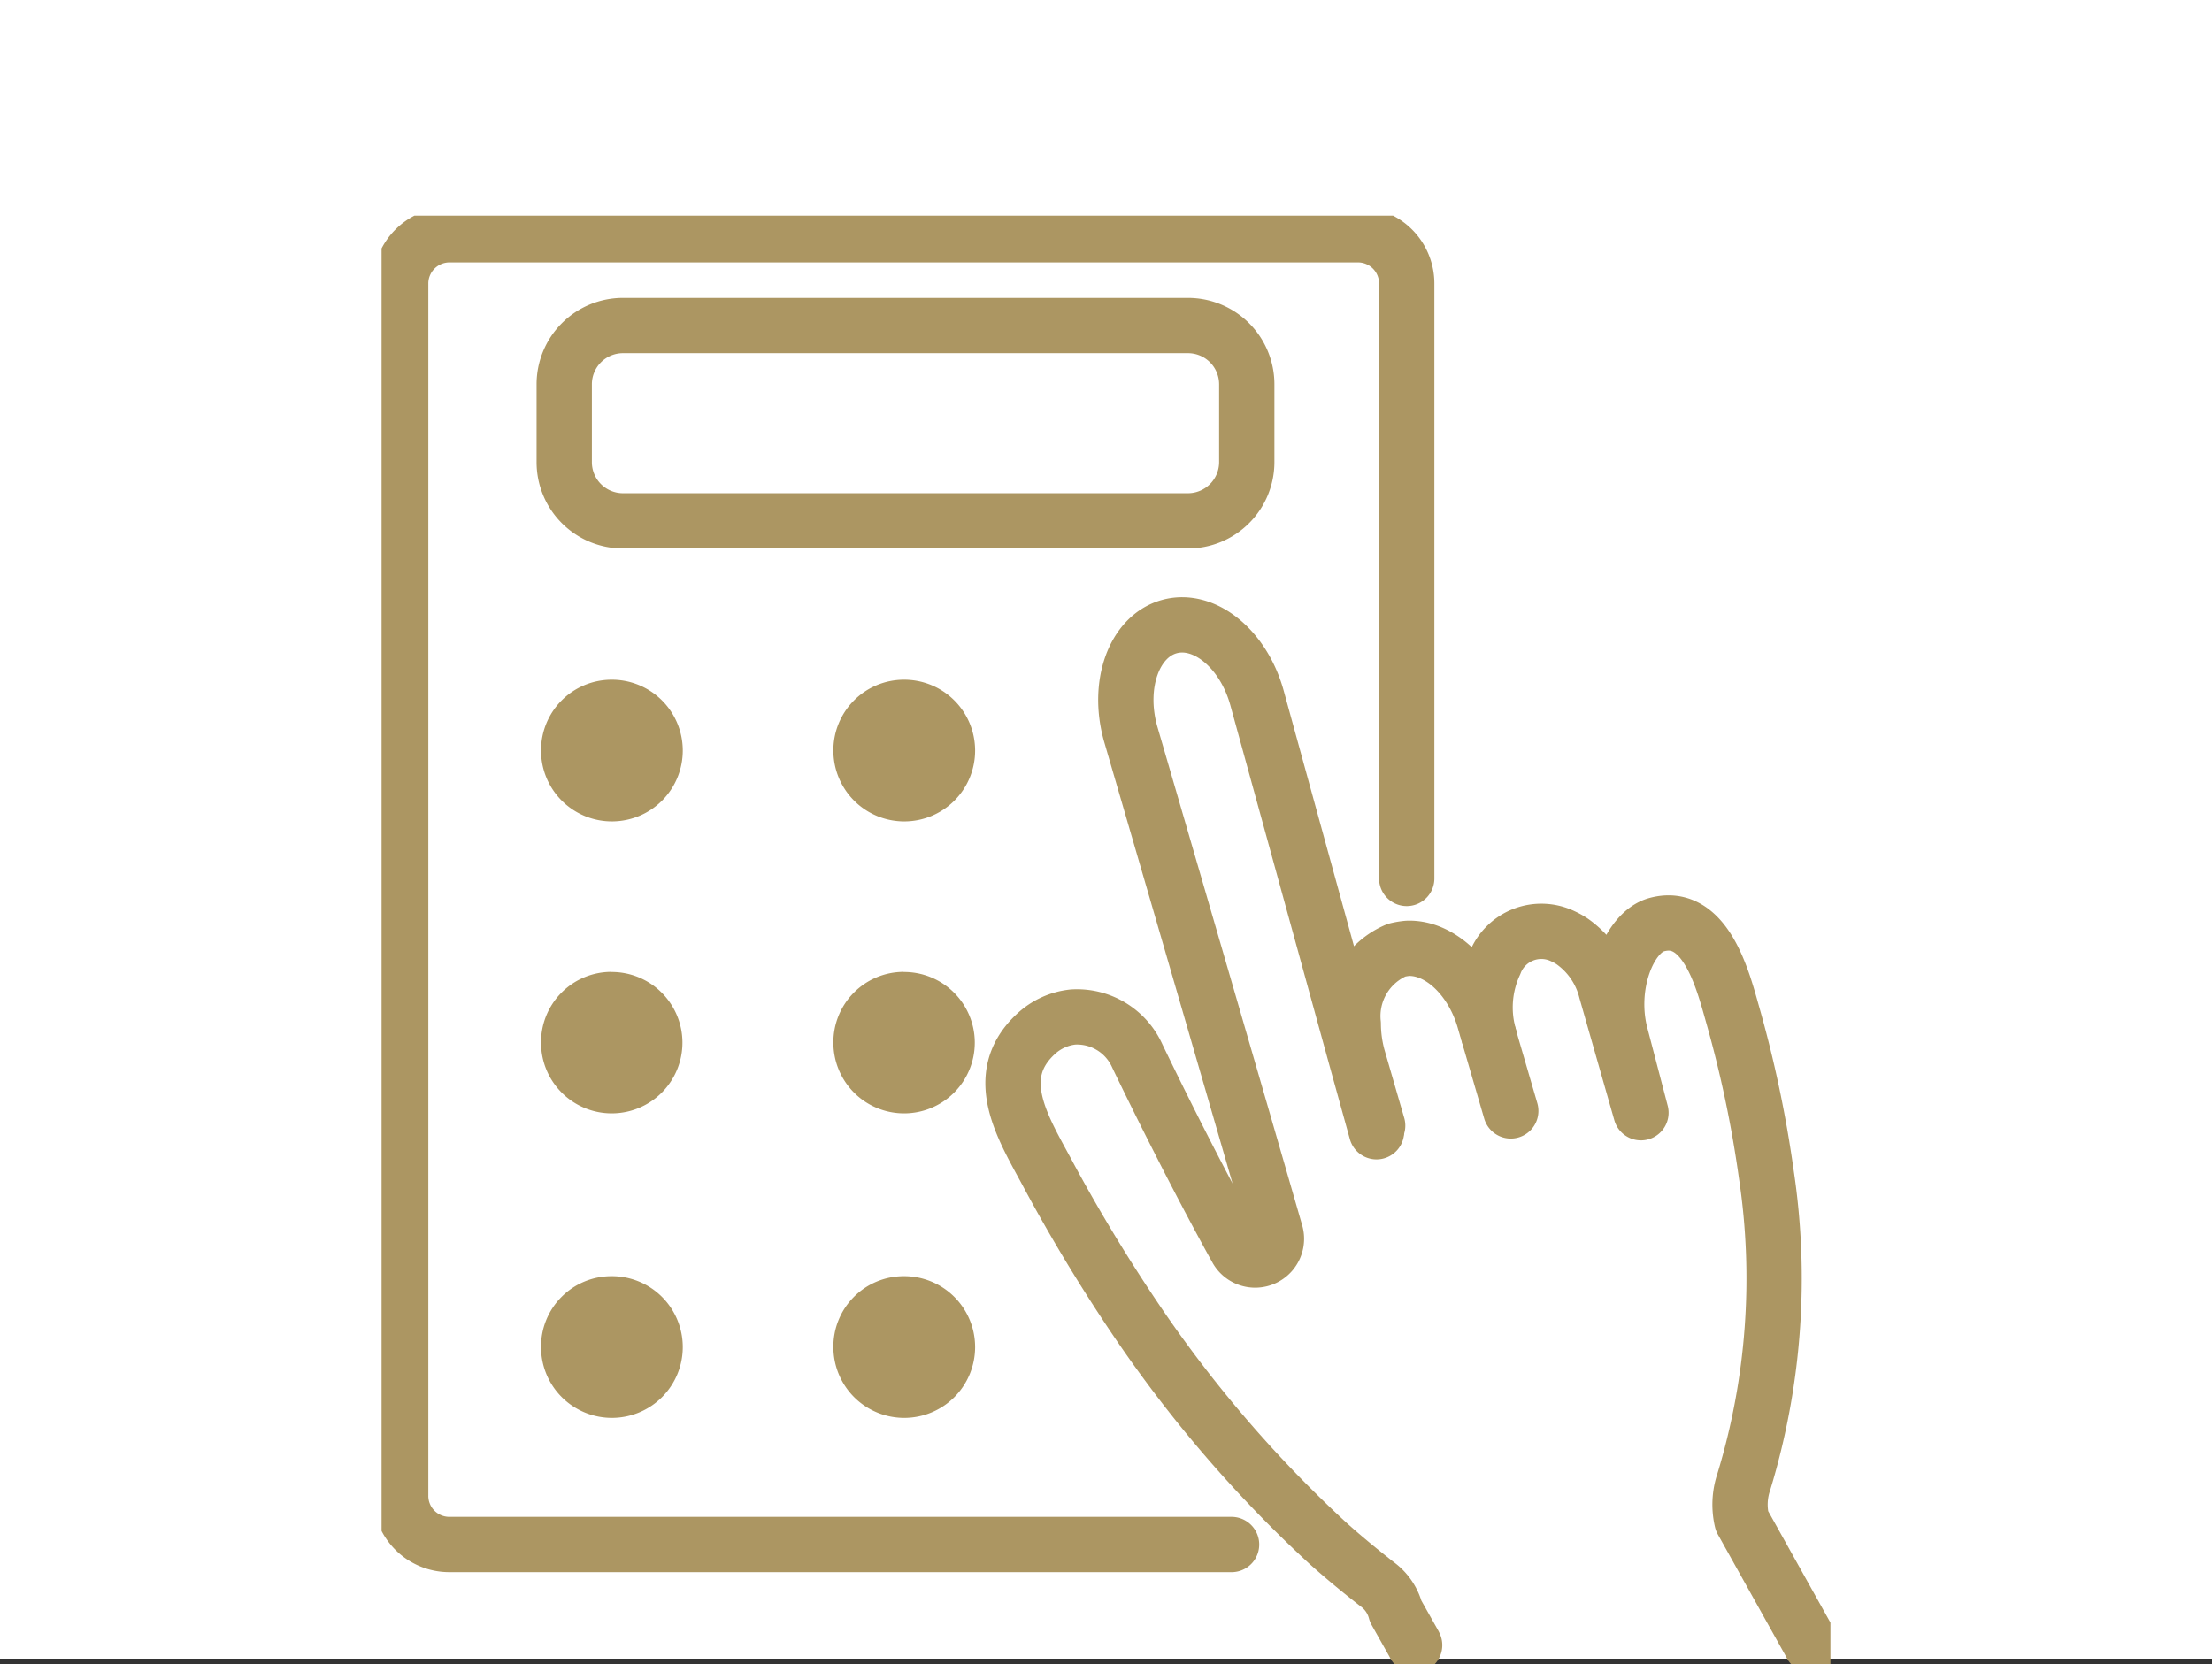
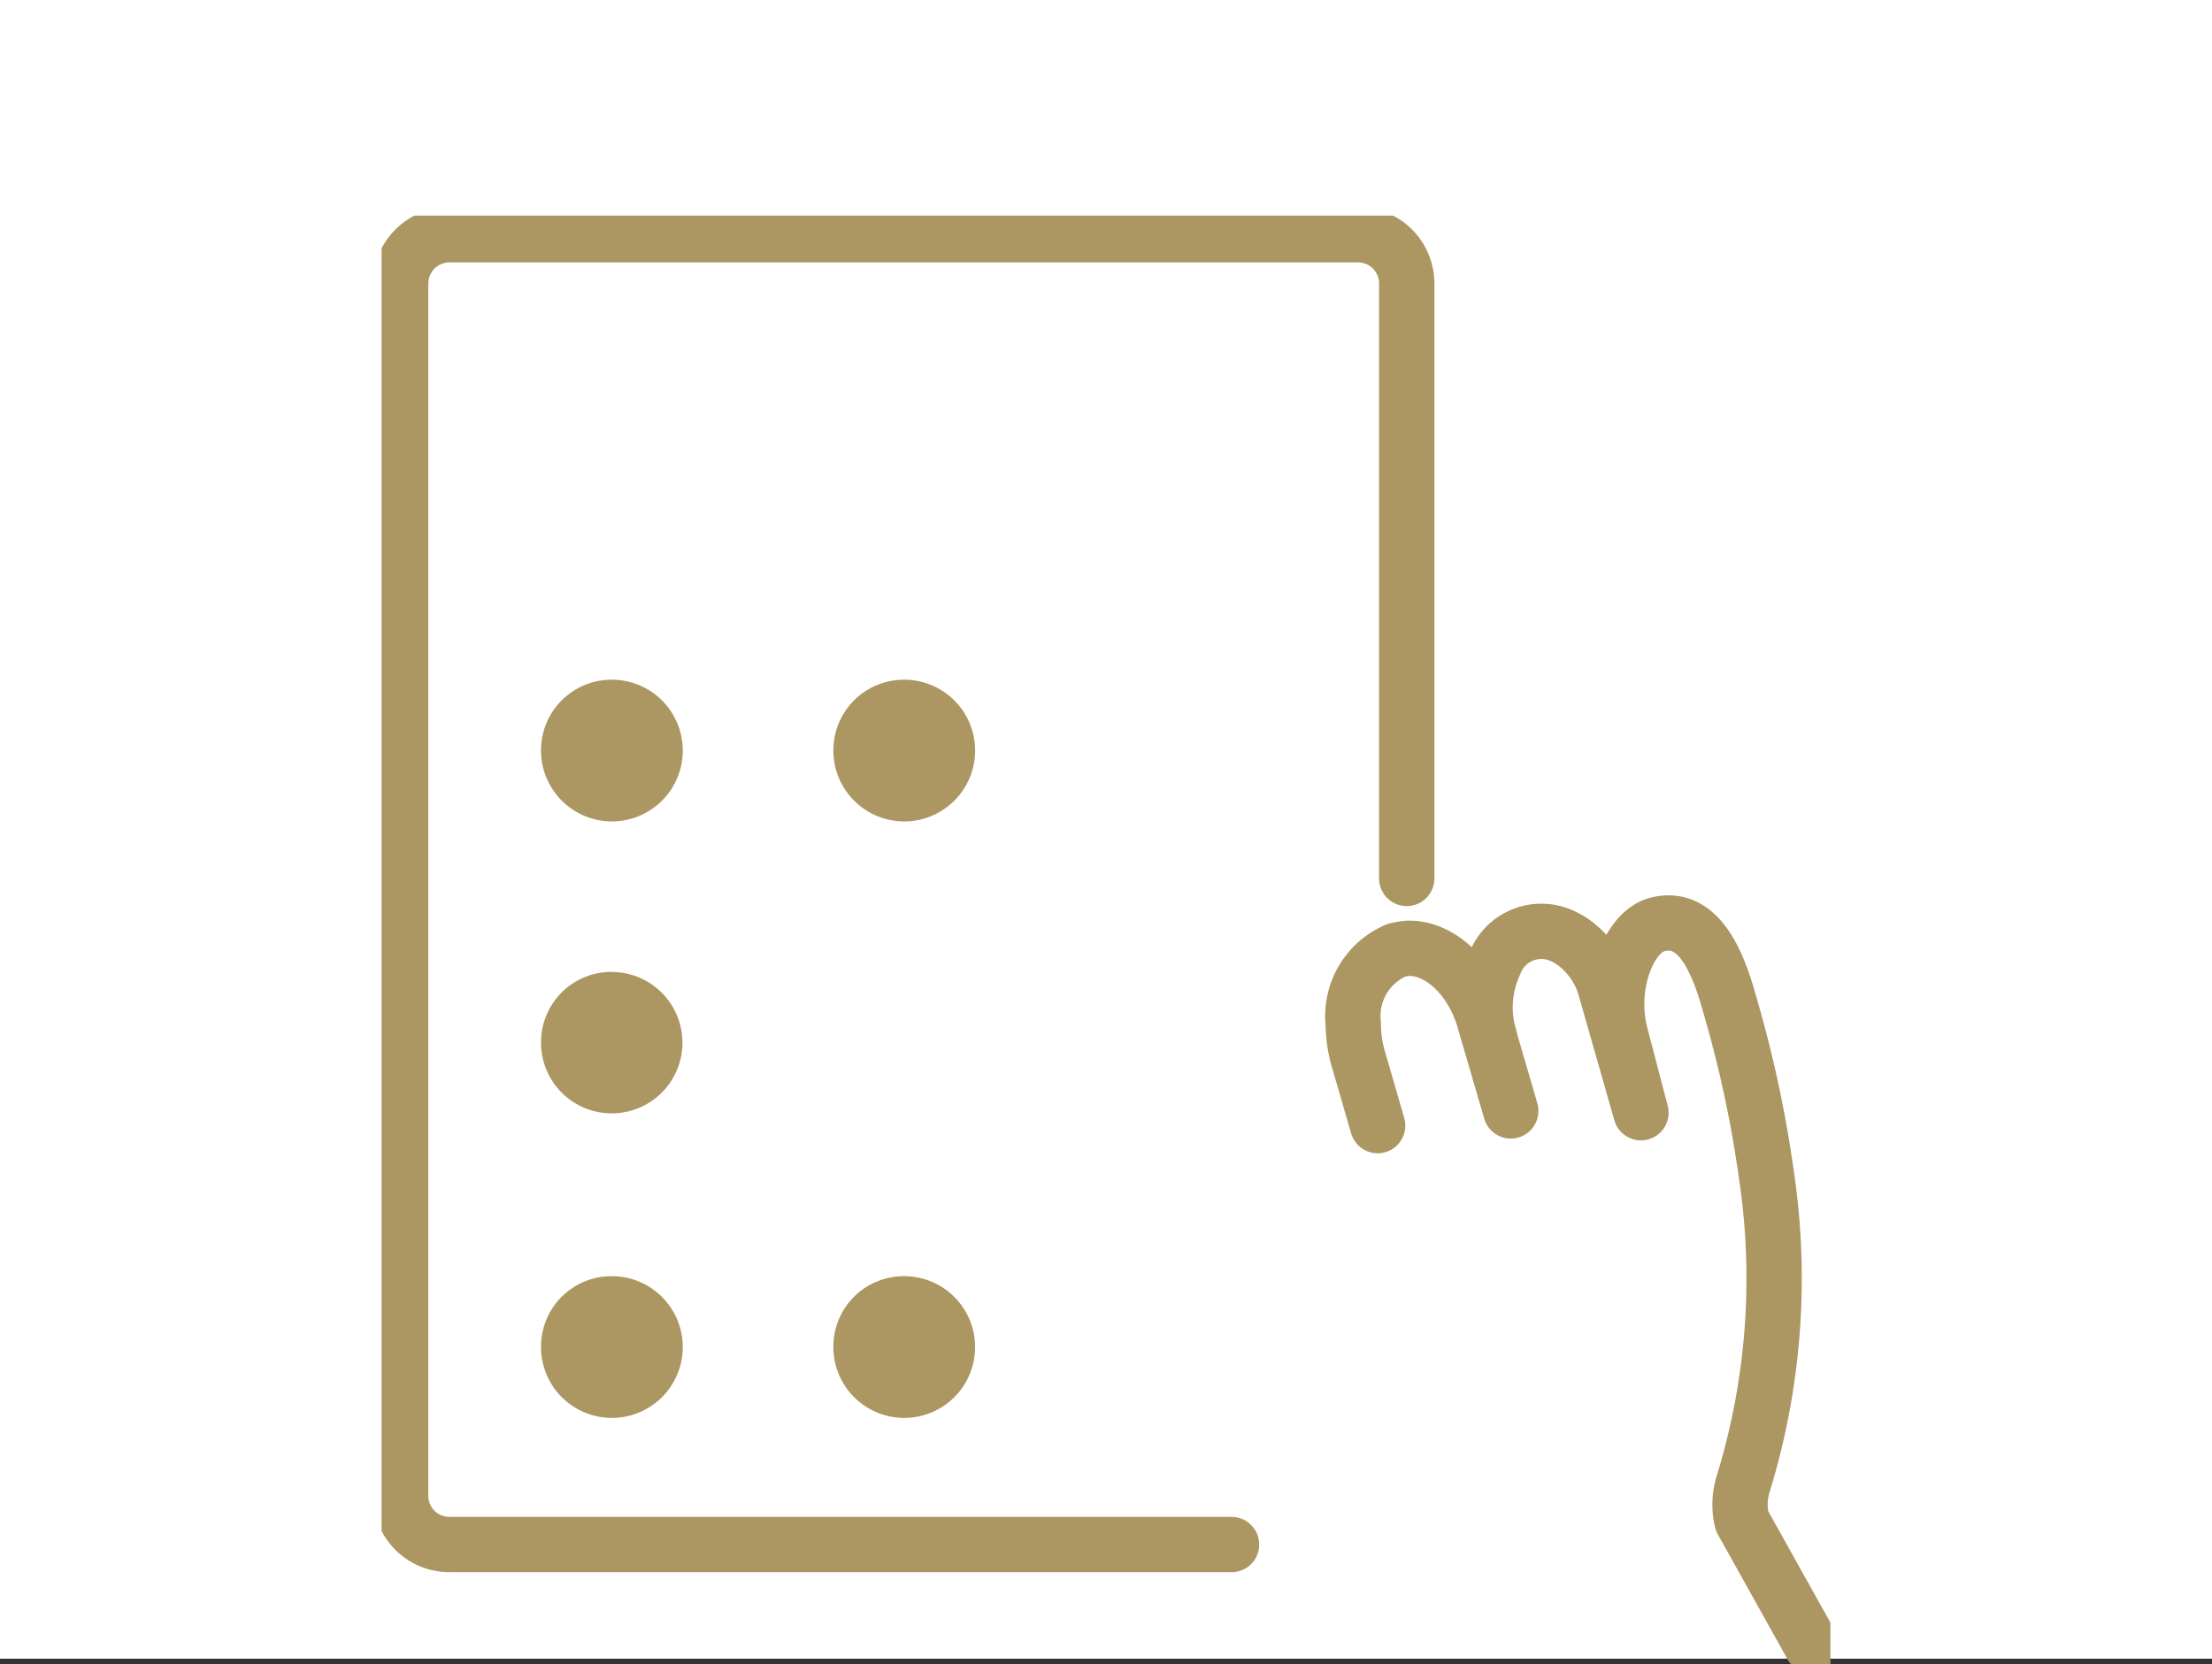
<svg xmlns="http://www.w3.org/2000/svg" width="80" height="60.201" viewBox="0 0 80 60.201">
  <rect x="0" y="0" width="80" height="60.201" fill="#333333" stroke="none" />
  <defs>
    <clipPath id="clip-path">
      <rect id="長方形_5235" data-name="長方形 5235" width="52.4" height="52.4" fill="none" stroke="#a3812f" stroke-width="2" />
    </clipPath>
  </defs>
  <g id="payment_icon03" transform="translate(-270 -14485)">
    <rect id="長方形_5227" data-name="長方形 5227" width="80" height="60" transform="translate(270 14485)" fill="#fff" />
    <g id="グループ_2724" data-name="グループ 2724" transform="translate(283.8 14492.8)">
      <g id="グループ_2724-2" data-name="グループ 2724" transform="translate(0 0)" clip-path="url(#clip-path)">
-         <path id="パス_3434" data-name="パス 3434" d="M17.911,25.741A2.557,2.557,0,1,1,15.373,28.3a2.546,2.546,0,0,1,2.538-2.563" transform="translate(0.967 1.619)" fill="#ac9662" />
        <path id="パス_3435" data-name="パス 3435" d="M17.911,15.794a2.563,2.563,0,1,1-2.538,2.563,2.553,2.553,0,0,1,2.538-2.563" transform="translate(0.967 0.993)" fill="#ac9662" />
        <path id="パス_3436" data-name="パス 3436" d="M17.911,36.094a2.563,2.563,0,1,1-2.538,2.563,2.546,2.546,0,0,1,2.538-2.563" transform="translate(0.967 2.27)" fill="#ac9662" />
        <path id="パス_3437" data-name="パス 3437" d="M7.954,15.794a2.563,2.563,0,1,1-2.528,2.563,2.553,2.553,0,0,1,2.528-2.563" transform="translate(0.341 0.993)" fill="#ac9662" />
        <path id="パス_3438" data-name="パス 3438" d="M7.954,25.741A2.557,2.557,0,1,1,5.426,28.3a2.546,2.546,0,0,1,2.528-2.563" transform="translate(0.341 1.619)" fill="#ac9662" />
        <path id="パス_3439" data-name="パス 3439" d="M7.954,36.094a2.563,2.563,0,1,1-2.528,2.563,2.546,2.546,0,0,1,2.528-2.563" transform="translate(0.341 2.27)" fill="#ac9662" />
        <path id="パス_3440" data-name="パス 3440" d="M37.035,23.935V2.425A1.763,1.763,0,0,0,35.292.65H2.4A1.766,1.766,0,0,0,.65,2.425V46.254A1.759,1.759,0,0,0,2.4,48.029H30.7" transform="translate(0.041 0.041)" fill="none" stroke="#ac9662" stroke-linecap="round" stroke-linejoin="round" stroke-width="2" />
-         <path id="パス_3441" data-name="パス 3441" d="M28.773,10.806H8.334a2.125,2.125,0,0,1-2.119-2.13V5.869A2.125,2.125,0,0,1,8.334,3.74H28.773A2.127,2.127,0,0,1,30.9,5.869V8.676A2.128,2.128,0,0,1,28.773,10.806Z" transform="translate(0.391 0.235)" fill="none" stroke="#ac9662" stroke-linecap="round" stroke-linejoin="round" stroke-width="2" />
-         <path id="パス_3442" data-name="パス 3442" d="M34.632,32.263l-.74-2.673-3.576-13c-.485-1.787-1.909-2.952-3.178-2.6s-1.9,2.085-1.4,3.872c0,0,3.223,11.049,5.242,18.049a.769.769,0,0,1-1.413.588c-1.478-2.663-2.957-5.668-3.586-6.978a2.388,2.388,0,0,0-2.329-1.408,2.327,2.327,0,0,0-1.347.621c-1.655,1.542-.43,3.428.43,5.036a61.346,61.346,0,0,0,3.278,5.414A46.032,46.032,0,0,0,32.9,47.172c.585.522,1.181,1.01,1.765,1.465a1.769,1.769,0,0,1,.662.977l.662,1.176.022.045" transform="translate(1.351 0.876)" fill="none" stroke="#ac9662" stroke-linecap="round" stroke-linejoin="round" stroke-width="2" />
        <path id="パス_3443" data-name="パス 3443" d="M38.76,30.817l-.783-2.685-.155-.533c-.441-1.6-1.633-2.706-2.791-2.663a2.566,2.566,0,0,0-.4.067,2.586,2.586,0,0,0-1.568,2.663,4.676,4.676,0,0,0,.166,1.209l.717,2.474" transform="translate(2.079 1.568)" fill="none" stroke="#ac9662" stroke-linecap="round" stroke-linejoin="round" stroke-width="2" />
        <path id="パス_3444" data-name="パス 3444" d="M37.7,28.186a3.778,3.778,0,0,1,.2-2.651,1.8,1.8,0,0,1,2.472-.977,2.35,2.35,0,0,1,.32.178,3.109,3.109,0,0,1,1.236,1.8l1.257,4.4-.728-2.784c-.486-1.787.287-3.739,1.291-4.016,1.765-.489,2.405,2.018,2.737,3.194a42.611,42.611,0,0,1,1.236,5.847,25.266,25.266,0,0,1-.817,11.116,2.551,2.551,0,0,0-.066,1.408l2.483,4.448.022.045" transform="translate(2.362 1.514)" fill="none" stroke="#ac9662" stroke-linecap="round" stroke-linejoin="round" stroke-width="2" />
      </g>
    </g>
  </g>
</svg>